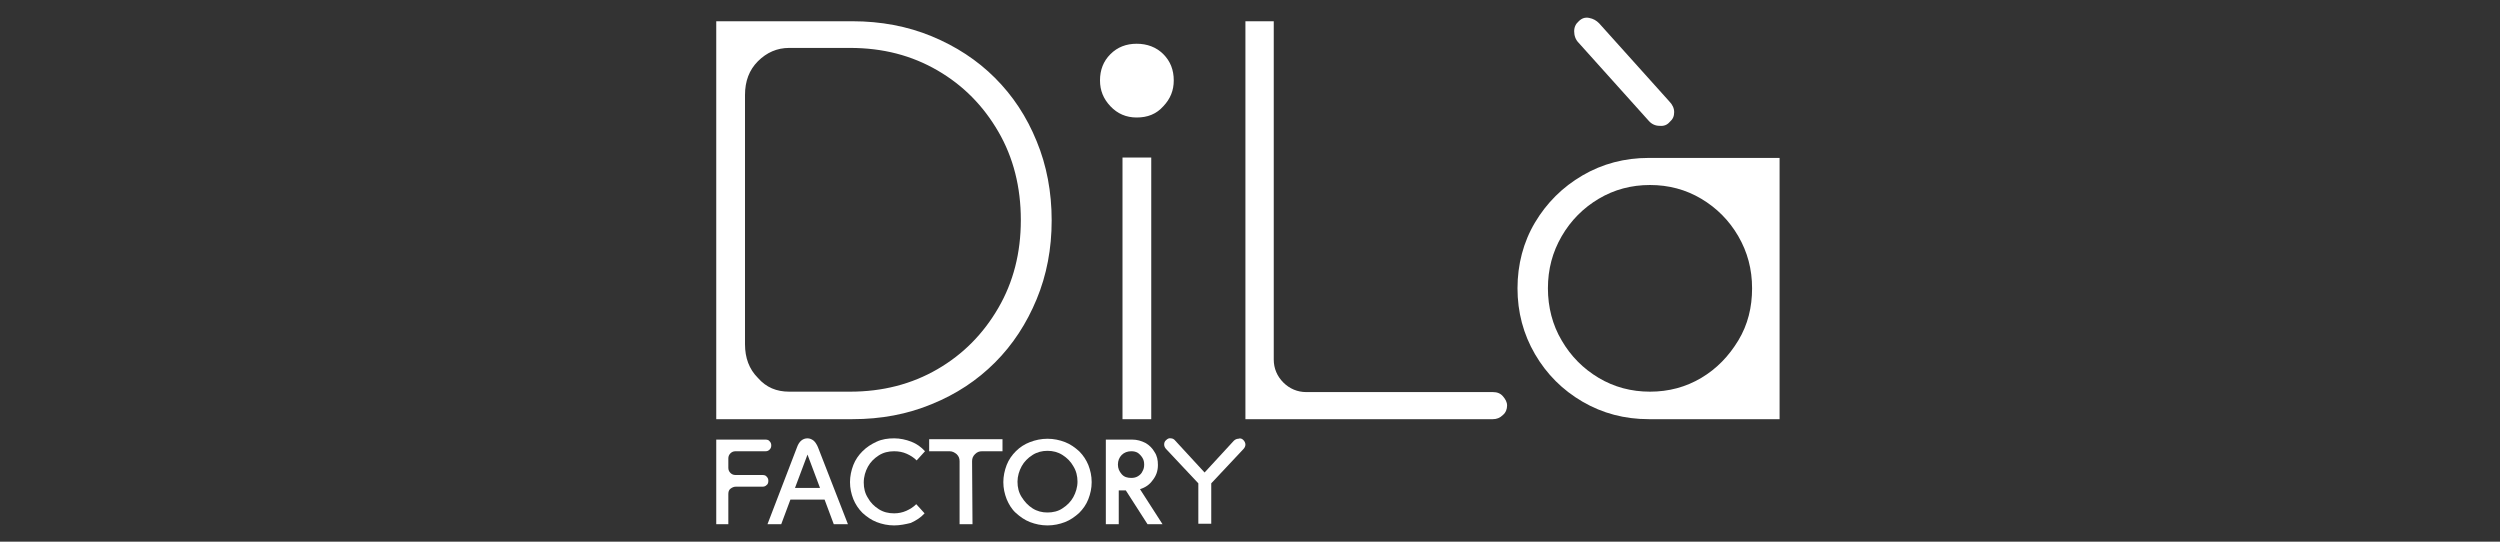
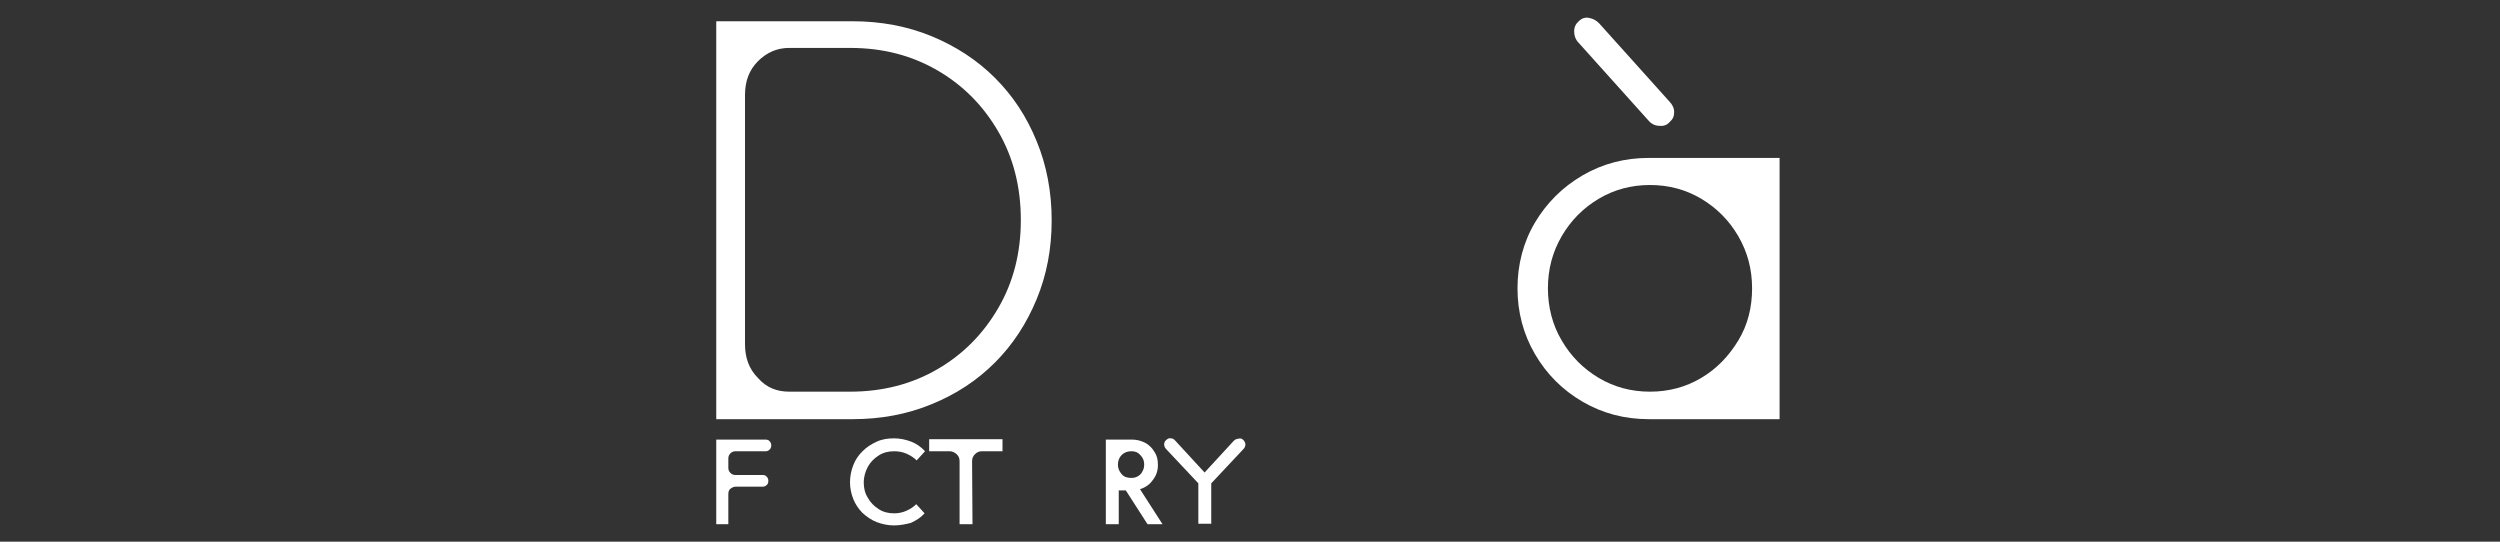
<svg xmlns="http://www.w3.org/2000/svg" version="1.1" id="Livello_1" x="0px" y="0px" viewBox="0 0 600 130" style="enable-background:new 0 0 600 130;" xml:space="preserve">
  <rect x="0" y="0" width="600" height="130" fill="#333333" stroke="none" />
  <style type="text/css">
	.st0{fill:#FFFFFF;}
</style>
  <g>
    <path class="st0" d="M204.6,100.6h-32.7V5.1h32.7c6.8,0,13.2,1.2,19,3.6s10.9,5.7,15.2,10s7.6,9.3,10,15.2c2.4,5.8,3.6,12.2,3.6,19   s-1.2,13.1-3.6,18.9c-2.4,5.8-5.7,10.9-10,15.2c-4.3,4.3-9.3,7.6-15.2,10C217.8,99.4,211.5,100.6,204.6,100.6L204.6,100.6z    M189.4,94H204c7.8,0,14.8-1.8,21-5.4c6.2-3.6,11-8.5,14.6-14.7c3.6-6.2,5.4-13.2,5.4-21.1s-1.8-15-5.4-21.2   c-3.6-6.2-8.4-11.1-14.6-14.7c-6.2-3.6-13.1-5.4-21-5.4h-14.6c-2.9,0-5.4,1.1-7.5,3.2s-3.1,4.8-3.1,8.1v59.8c0,3.3,1,6,3.1,8.1   C183.9,93,186.4,94,189.4,94L189.4,94z" />
-     <path class="st0" d="M272.8,28.2c-2.5,0-4.6-0.9-6.3-2.7c-1.7-1.8-2.5-3.8-2.5-6.2c0-2.5,0.8-4.6,2.5-6.3c1.7-1.7,3.8-2.5,6.3-2.5   c2.5,0,4.7,0.8,6.4,2.5c1.7,1.7,2.5,3.8,2.5,6.3c0,2.4-0.8,4.4-2.5,6.2C277.5,27.4,275.4,28.2,272.8,28.2z M276.3,100.6h-6.9V37.8   h6.9V100.6z" />
-     <path class="st0" d="M358.3,100.6h-59.4V5.1h6.8v81.2c0,2.1,0.8,4,2.3,5.5c1.5,1.5,3.4,2.3,5.5,2.3h44.8c1,0,1.8,0.3,2.4,1   c0.6,0.7,1,1.4,1,2.2c0,0.9-0.3,1.7-1,2.3C360,100.3,359.2,100.6,358.3,100.6L358.3,100.6z" />
    <path class="st0" d="M427.1,100.6h-31.4c-5.8,0-11.1-1.4-15.9-4.2c-4.8-2.8-8.6-6.6-11.4-11.4c-2.8-4.8-4.2-10.1-4.2-15.8   c0-5.7,1.4-11.1,4.2-15.8c2.8-4.7,6.6-8.5,11.4-11.3c4.8-2.8,10.1-4.2,15.9-4.2h31.4V100.6L427.1,100.6z M396,94   c4.5,0,8.6-1.1,12.3-3.3s6.6-5.2,8.9-9s3.3-8,3.3-12.5c0-4.6-1.1-8.7-3.3-12.5s-5.2-6.8-8.9-9s-7.8-3.3-12.3-3.3   c-4.5,0-8.6,1.1-12.3,3.3c-3.7,2.2-6.7,5.2-8.9,9c-2.2,3.8-3.3,7.9-3.3,12.5c0,4.5,1.1,8.8,3.3,12.5c2.2,3.8,5.2,6.8,8.9,9   C387.4,92.9,391.5,94,396,94z M395.7,29l-16.8-18.7c-0.8-0.8-1.1-1.8-1.1-2.8s0.4-1.8,1.1-2.4c0.7-0.7,1.5-1,2.5-0.8   c1,0.2,1.7,0.6,2.4,1.3l16.8,18.7c0.8,0.8,1.2,1.7,1.2,2.6c0,1-0.3,1.7-1.1,2.4c-0.6,0.7-1.4,1-2.4,0.9   C397.3,30.2,396.4,29.8,395.7,29L395.7,29z" />
  </g>
  <g>
    <path class="st0" d="M175,125.8h-3.1v-20.3h11.8c0.4,0,0.8,0.1,1,0.4c0.3,0.3,0.4,0.6,0.4,1c0,0.4-0.1,0.7-0.4,1   c-0.3,0.3-0.6,0.4-1,0.4h-7.2c-0.5,0-0.9,0.2-1.2,0.5c-0.3,0.3-0.5,0.7-0.5,1.2v2.3c0,0.5,0.2,0.9,0.5,1.2c0.3,0.3,0.7,0.5,1.2,0.5   h6.5c0.4,0,0.8,0.1,1,0.4c0.3,0.3,0.4,0.6,0.4,1c0,0.4-0.1,0.8-0.4,1c-0.3,0.3-0.6,0.4-1,0.4h-6.4c-0.5,0-0.9,0.2-1.3,0.5   s-0.5,0.8-0.5,1.3V125.8L175,125.8z" />
-     <path class="st0" d="M203.5,125.8h-3.4l-2.2-5.9h-8.2l-2.2,5.9h-3.3l7.1-18.5c0.5-1.4,1.4-2.1,2.5-2.1c0.5,0,1,0.2,1.4,0.5   c0.4,0.3,0.8,0.9,1.1,1.6L203.5,125.8L203.5,125.8z M193.8,109.1l-3,8h6L193.8,109.1z" />
    <path class="st0" d="M214.6,126.1c-1.5,0-2.9-0.3-4.2-0.8c-1.3-0.5-2.4-1.3-3.4-2.2c-1-1-1.7-2.1-2.2-3.3c-0.5-1.3-0.8-2.6-0.8-4.1   c0-1.4,0.3-2.8,0.8-4.1c0.5-1.3,1.3-2.4,2.2-3.3c1-1,2.1-1.7,3.4-2.3s2.7-0.8,4.2-0.8c1.4,0,2.8,0.3,4.1,0.8   c1.3,0.5,2.4,1.3,3.3,2.3l-2,2.2c-0.7-0.7-1.5-1.2-2.4-1.6c-0.9-0.4-1.9-0.6-3-0.6c-1.4,0-2.6,0.3-3.7,1c-1.1,0.7-2,1.6-2.6,2.7   c-0.6,1.1-1,2.4-1,3.8c0,1.4,0.3,2.6,1,3.7c0.6,1.1,1.5,2,2.6,2.7c1.1,0.7,2.3,1,3.7,1c1,0,2-0.2,2.9-0.6c0.9-0.4,1.7-0.9,2.4-1.6   l2,2.2c-0.9,1-2,1.7-3.3,2.3C217.4,125.8,216,126.1,214.6,126.1L214.6,126.1z" />
    <path class="st0" d="M233.4,125.8h-3.1v-15.1c0-0.7-0.2-1.2-0.7-1.7c-0.5-0.4-1-0.7-1.7-0.7H223v-2.9h17.6v2.9h-4.9   c-0.7,0-1.2,0.2-1.7,0.7s-0.7,1-0.7,1.7L233.4,125.8L233.4,125.8z" />
-     <path class="st0" d="M251.4,126.1c-1.5,0-2.9-0.3-4.2-0.8c-1.3-0.5-2.4-1.3-3.4-2.2c-1-0.9-1.7-2.1-2.2-3.3   c-0.5-1.3-0.8-2.6-0.8-4.1c0-1.4,0.3-2.8,0.8-4.1c0.5-1.3,1.3-2.4,2.2-3.3c1-1,2.1-1.7,3.4-2.2c1.3-0.5,2.7-0.8,4.2-0.8   c1.5,0,2.9,0.3,4.2,0.8c1.3,0.5,2.4,1.3,3.4,2.2c1,1,1.7,2.1,2.2,3.3c0.5,1.3,0.8,2.6,0.8,4.1c0,1.5-0.3,2.8-0.8,4.1   c-0.5,1.3-1.3,2.4-2.2,3.3c-1,0.9-2.1,1.7-3.4,2.2C254.3,125.8,252.9,126.1,251.4,126.1z M251.4,123c1.3,0,2.6-0.3,3.6-1   c1.1-0.7,2-1.6,2.6-2.7s1-2.4,1-3.7s-0.3-2.6-1-3.7c-0.6-1.1-1.5-2-2.6-2.7c-1.1-0.7-2.3-1-3.6-1s-2.5,0.3-3.6,1   c-1.1,0.7-2,1.6-2.6,2.7c-0.6,1.1-1,2.4-1,3.7c0,1.4,0.3,2.6,1,3.7s1.5,2,2.6,2.7C248.9,122.7,250.1,123,251.4,123z" />
    <path class="st0" d="M273.6,117.4l5.4,8.4h-3.6l-5.2-8.1h-1.7v8.1h-3.1v-20.3h6.3c1.2,0,2.2,0.3,3.2,0.8c0.9,0.5,1.7,1.3,2.2,2.2   c0.6,0.9,0.8,1.9,0.8,3.1c0,1.4-0.4,2.6-1.3,3.7C275.9,116.3,274.9,117,273.6,117.4L273.6,117.4z M268.3,111.5   c0,0.9,0.3,1.6,0.9,2.3s1.4,0.9,2.3,0.9h0c0.6,0,1.1-0.1,1.6-0.4c0.5-0.3,0.9-0.7,1.1-1.2c0.3-0.5,0.4-1,0.4-1.6   c0-0.6-0.1-1.1-0.4-1.6c-0.3-0.5-0.7-0.9-1.1-1.2c-0.5-0.3-1-0.4-1.6-0.4h0c-0.9,0-1.7,0.3-2.3,0.9S268.3,110.6,268.3,111.5   L268.3,111.5z" />
    <path class="st0" d="M298.4,105.6c0.3,0.3,0.5,0.7,0.5,1.1c0,0.4-0.2,0.8-0.5,1.1l-7.7,8.2v9.7h-3.1v-9.7l-7.7-8.2   c-0.3-0.3-0.5-0.7-0.5-1.1c0-0.4,0.1-0.8,0.5-1.1c0.3-0.3,0.7-0.5,1.1-0.4c0.4,0,0.8,0.2,1.1,0.6l7,7.6l7-7.6   c0.3-0.3,0.7-0.5,1.1-0.5C297.7,105.1,298.1,105.3,298.4,105.6L298.4,105.6z" />
  </g>
</svg>